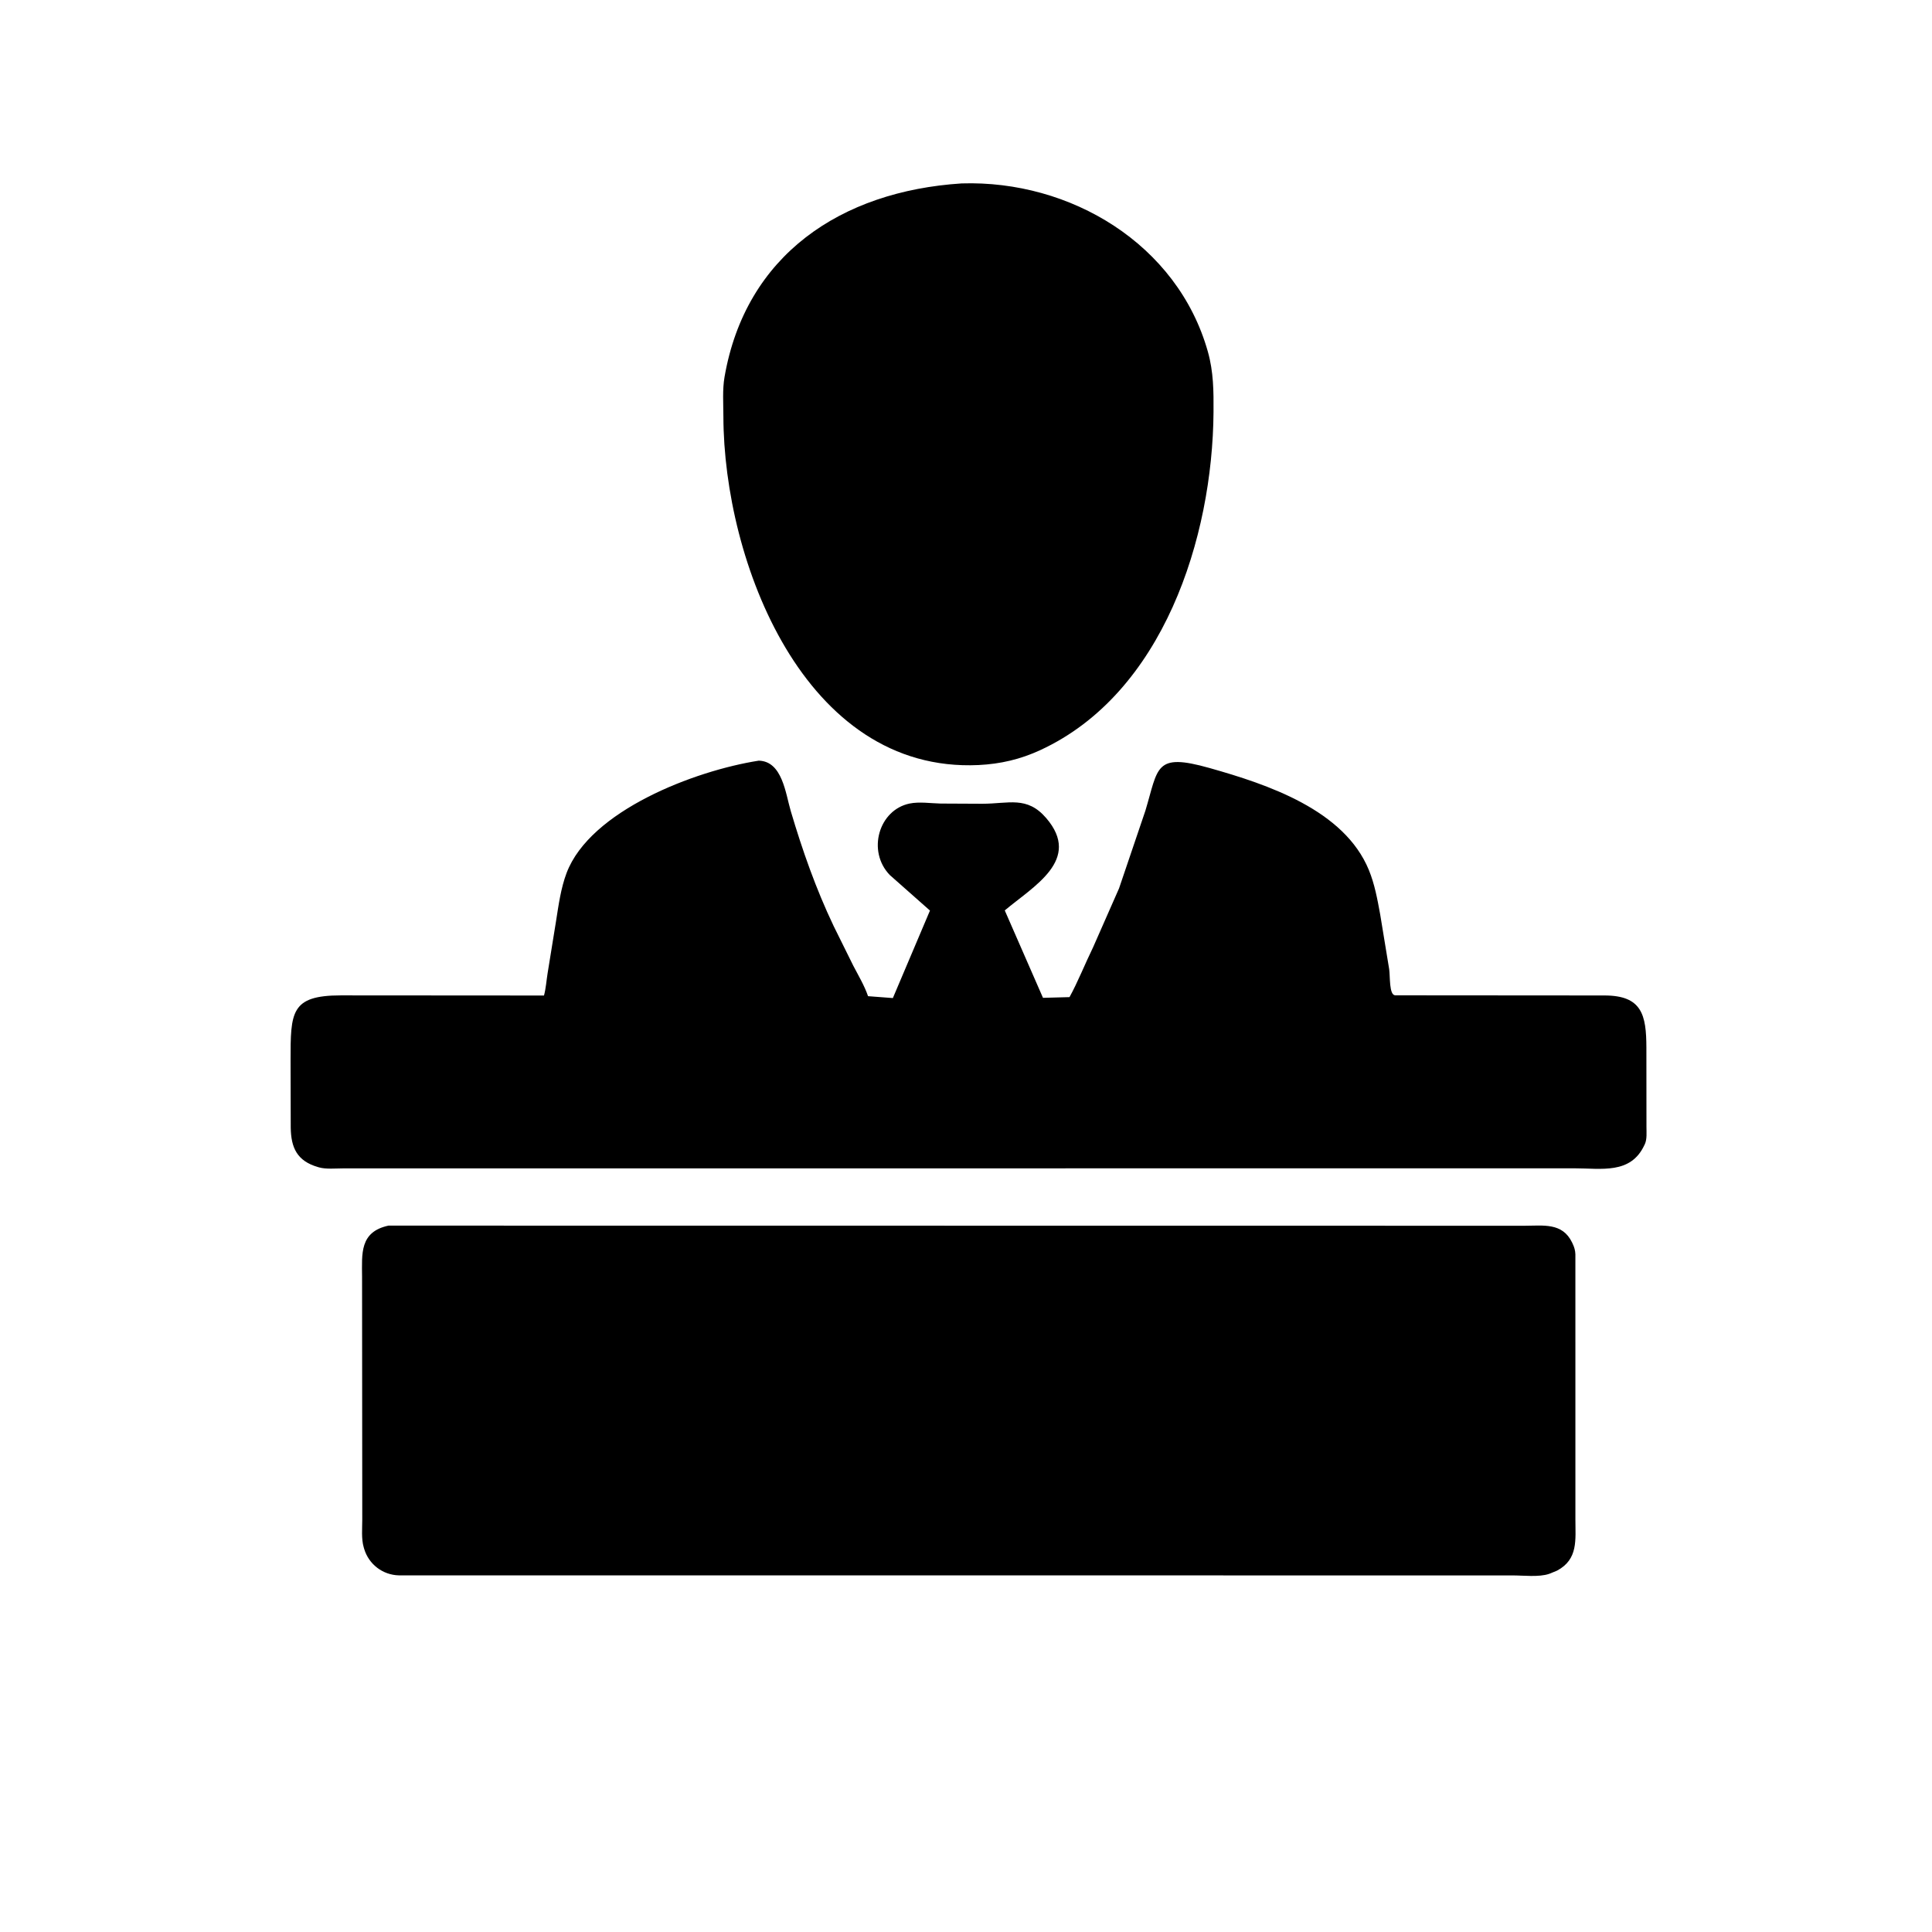
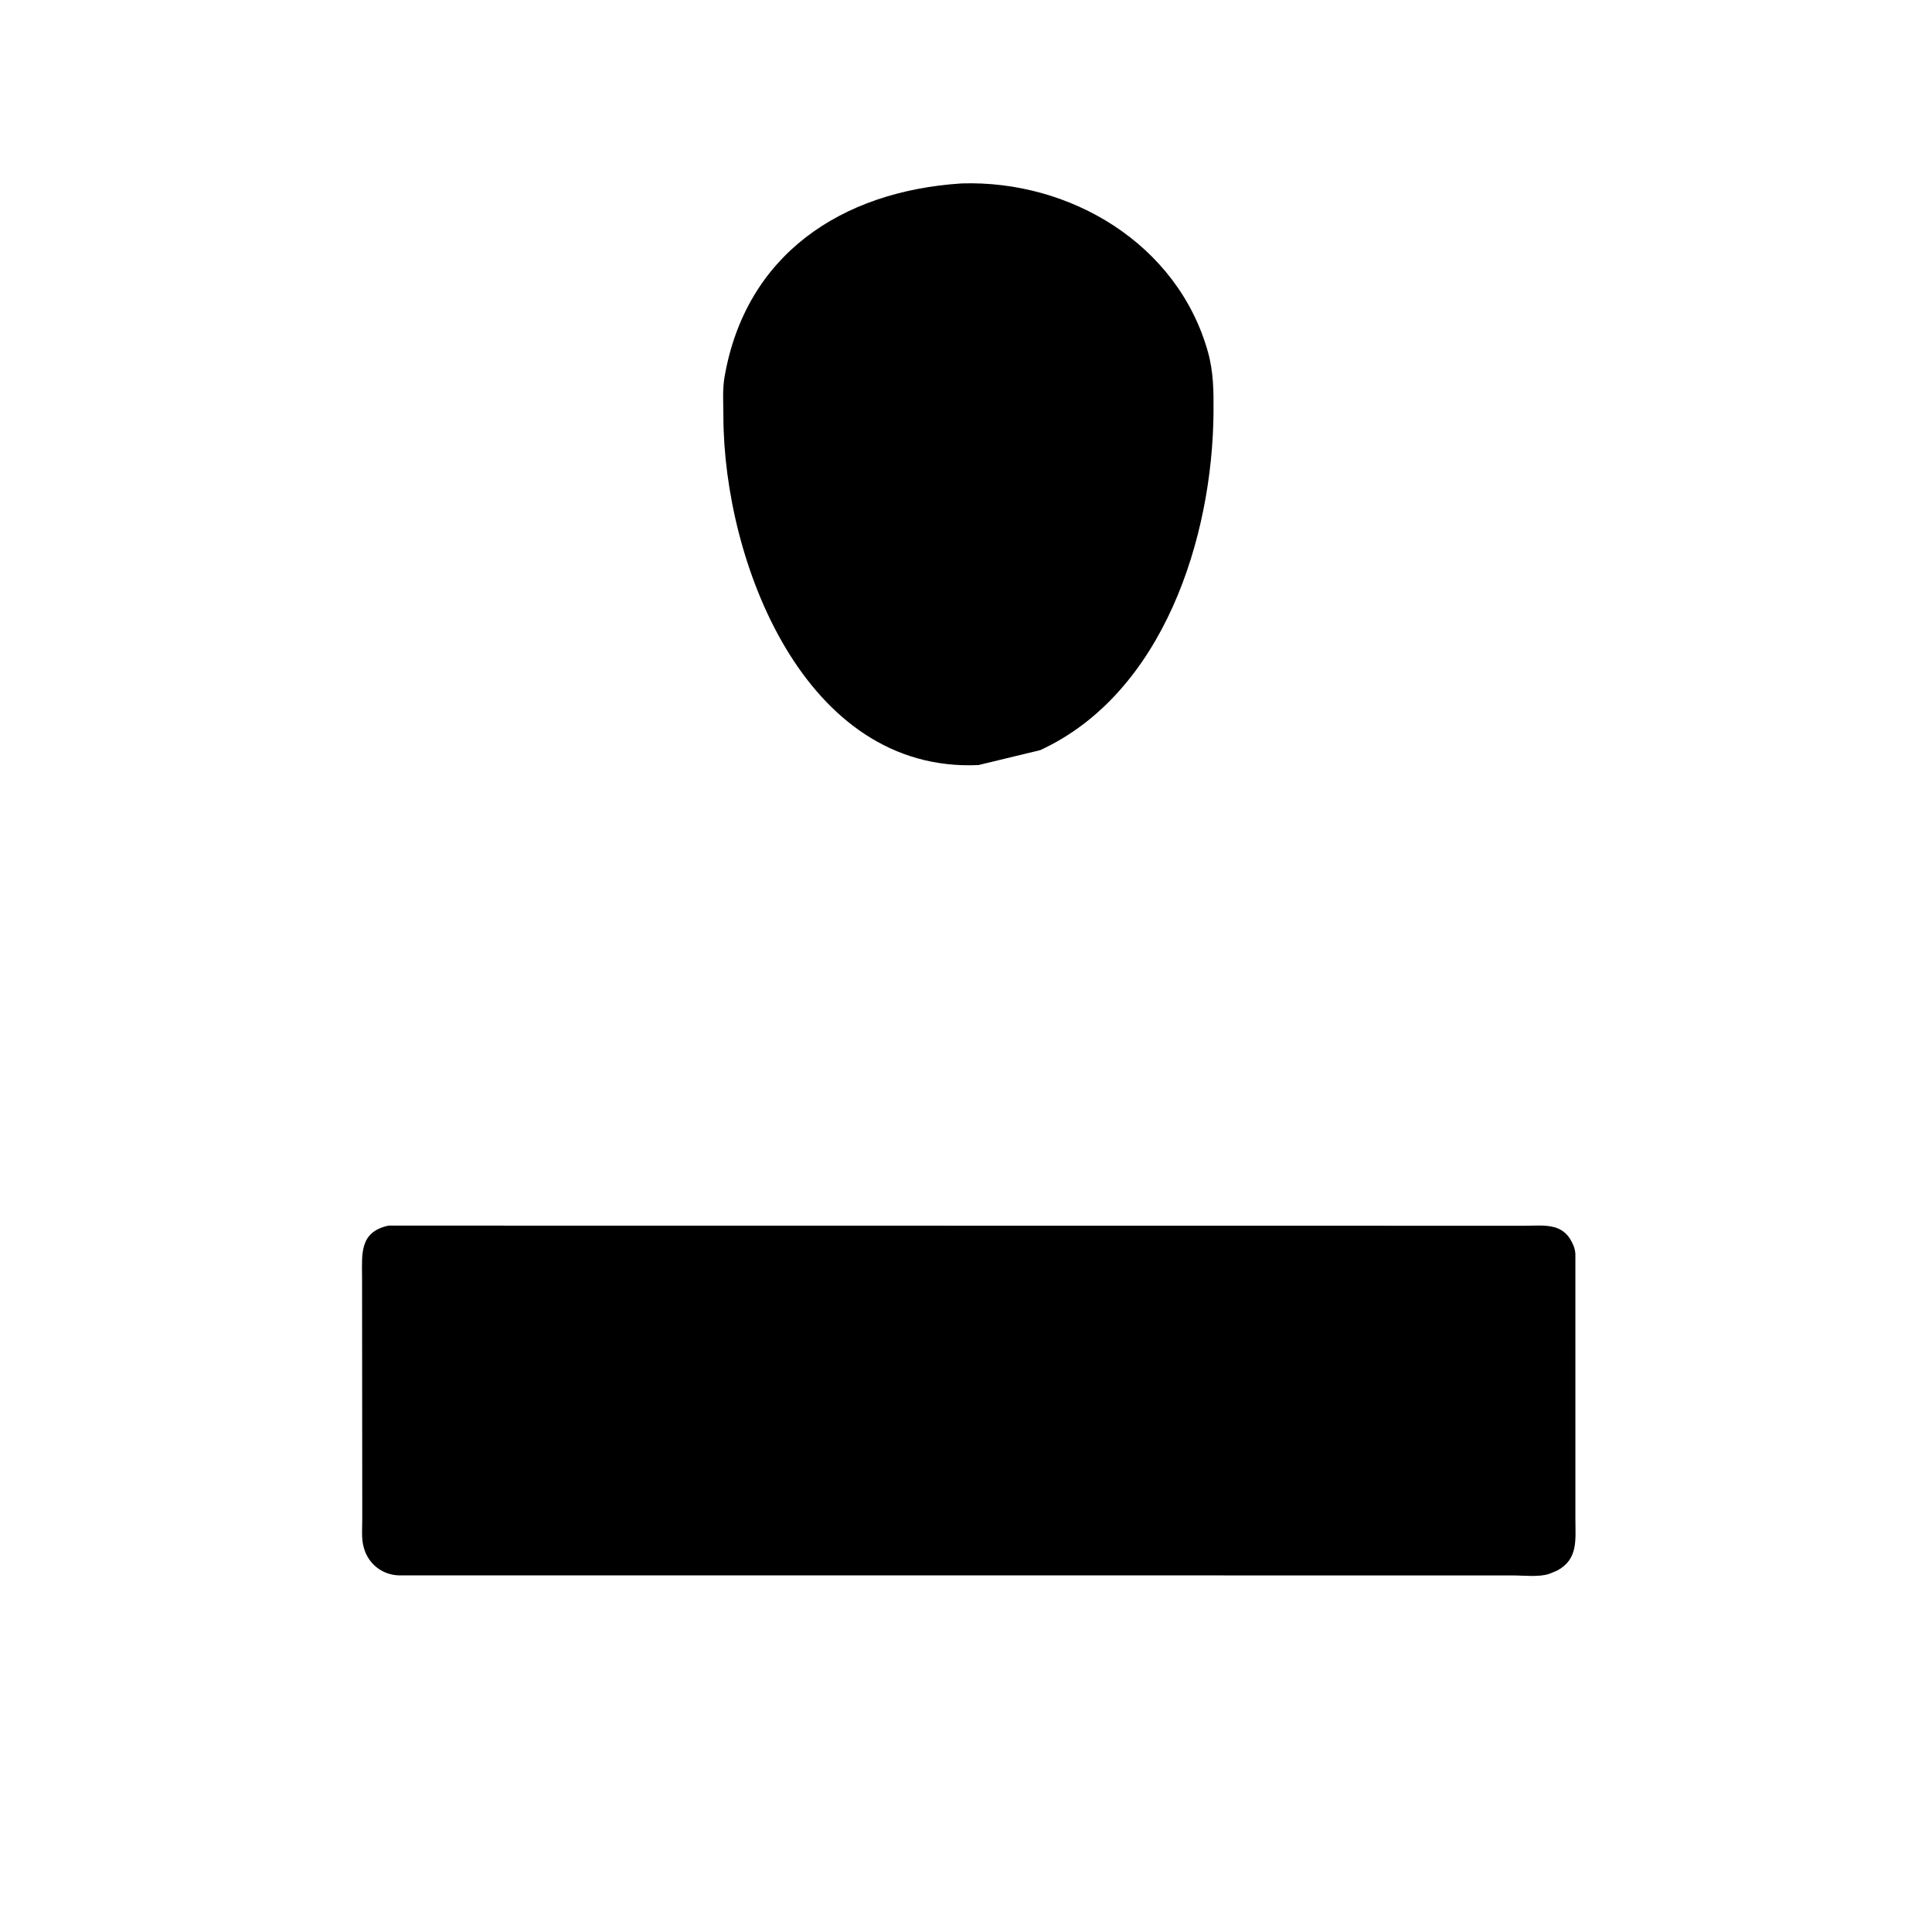
<svg xmlns="http://www.w3.org/2000/svg" version="1.1" style="display: block;" viewBox="0 0 2048 2048" width="640" height="640">
-   <path transform="translate(0,0)" fill="rgb(0,0,0)" d="M 1037.25 810.984 C 852.235 819.606 767.178 594.446 766.827 441.63 C 766.795 428.012 765.712 413.013 768.03 399.623 C 790.414 270.328 891.344 202.713 1019.36 194.428 C 1134.56 190.789 1248.21 258.583 1280.38 372.769 C 1286.43 394.219 1286.54 414.717 1286.38 436.771 C 1285.44 569.938 1233.13 734.965 1102.73 795.166 C 1081.48 804.976 1060.51 809.837 1037.25 810.984 z" />
-   <path transform="translate(0,0)" fill="rgb(0,0,0)" d="M 1745.29 1166.56 L 1745.32 1194.68 C 1745.31 1200.38 1746.01 1207.44 1743.66 1212.7 L 1743.03 1214 C 1728.55 1245.02 1697.32 1238.45 1669.15 1238.46 L 363.471 1238.54 C 355.677 1238.54 345.682 1239.58 338.161 1237.47 L 337 1237.12 C 314.695 1230.66 308.535 1216.39 308.19 1195.5 L 308.018 1124.31 C 308.018 1073.09 308.007 1055.19 361.248 1055.15 L 576.655 1055.29 C 578.702 1047.78 579.246 1039.28 580.5 1031.57 L 589.381 976.724 C 592.075 959.686 594.488 941.548 600.609 925.387 C 625.631 859.322 736.285 816.963 804.294 806.335 C 829.346 806.924 832.736 841.192 838.258 859.818 C 850.658 901.65 864.937 942.286 883.727 981.703 L 904.557 1023.77 C 910.008 1034.25 916.345 1044.81 920.169 1055.99 L 946.47 1057.99 L 985.806 965.238 L 943.155 927.5 C 918.84 902.175 931.572 858.525 964.22 851.781 C 974.415 849.674 986.549 851.551 996.979 851.797 L 1041.33 852.015 C 1069.35 851.995 1088.62 843.469 1109.02 867.193 C 1147.06 911.418 1095.54 939.423 1065.09 965.077 L 1105.61 1057.74 L 1133.72 1056.99 C 1142.07 1041.99 1150.7 1020.54 1158.76 1004.07 L 1186.24 941.687 L 1214.12 859.488 C 1228.02 813.57 1223.68 797.62 1282.17 814.131 C 1343.96 831.578 1424.89 858.548 1451.05 922.242 C 1457.21 937.265 1460.12 953.322 1463.03 969.219 L 1472.59 1027.38 C 1473.73 1035.04 1472.37 1054.84 1478.98 1055.08 L 1700.88 1055.24 C 1740.59 1055.28 1745.16 1075.87 1745.24 1110.57 L 1745.29 1166.56 z" />
+   <path transform="translate(0,0)" fill="rgb(0,0,0)" d="M 1037.25 810.984 C 852.235 819.606 767.178 594.446 766.827 441.63 C 766.795 428.012 765.712 413.013 768.03 399.623 C 790.414 270.328 891.344 202.713 1019.36 194.428 C 1134.56 190.789 1248.21 258.583 1280.38 372.769 C 1286.43 394.219 1286.54 414.717 1286.38 436.771 C 1285.44 569.938 1233.13 734.965 1102.73 795.166 z" />
  <path transform="translate(0,0)" fill="rgb(0,0,0)" d="M 1643.43 1667.87 L 1641.97 1668.41 C 1631.29 1672.04 1614.68 1669.99 1603.27 1670.01 L 422.744 1669.95 C 405.698 1669.5 390.982 1658.29 386.045 1641.9 L 385.556 1640.21 C 382.919 1631.27 384.023 1620.07 384.013 1610.75 L 383.809 1353.45 C 383.675 1328.96 381.093 1305.82 411.797 1299.21 L 1616.04 1299.35 C 1635.73 1299.36 1656.12 1295.7 1666.45 1317.05 L 1667.12 1318.5 C 1668.89 1322.25 1669.81 1325.47 1669.97 1329.64 L 1669.99 1610.67 C 1669.96 1632.18 1673.17 1652.91 1650.5 1664.95 L 1643.43 1667.87 z" />
</svg>